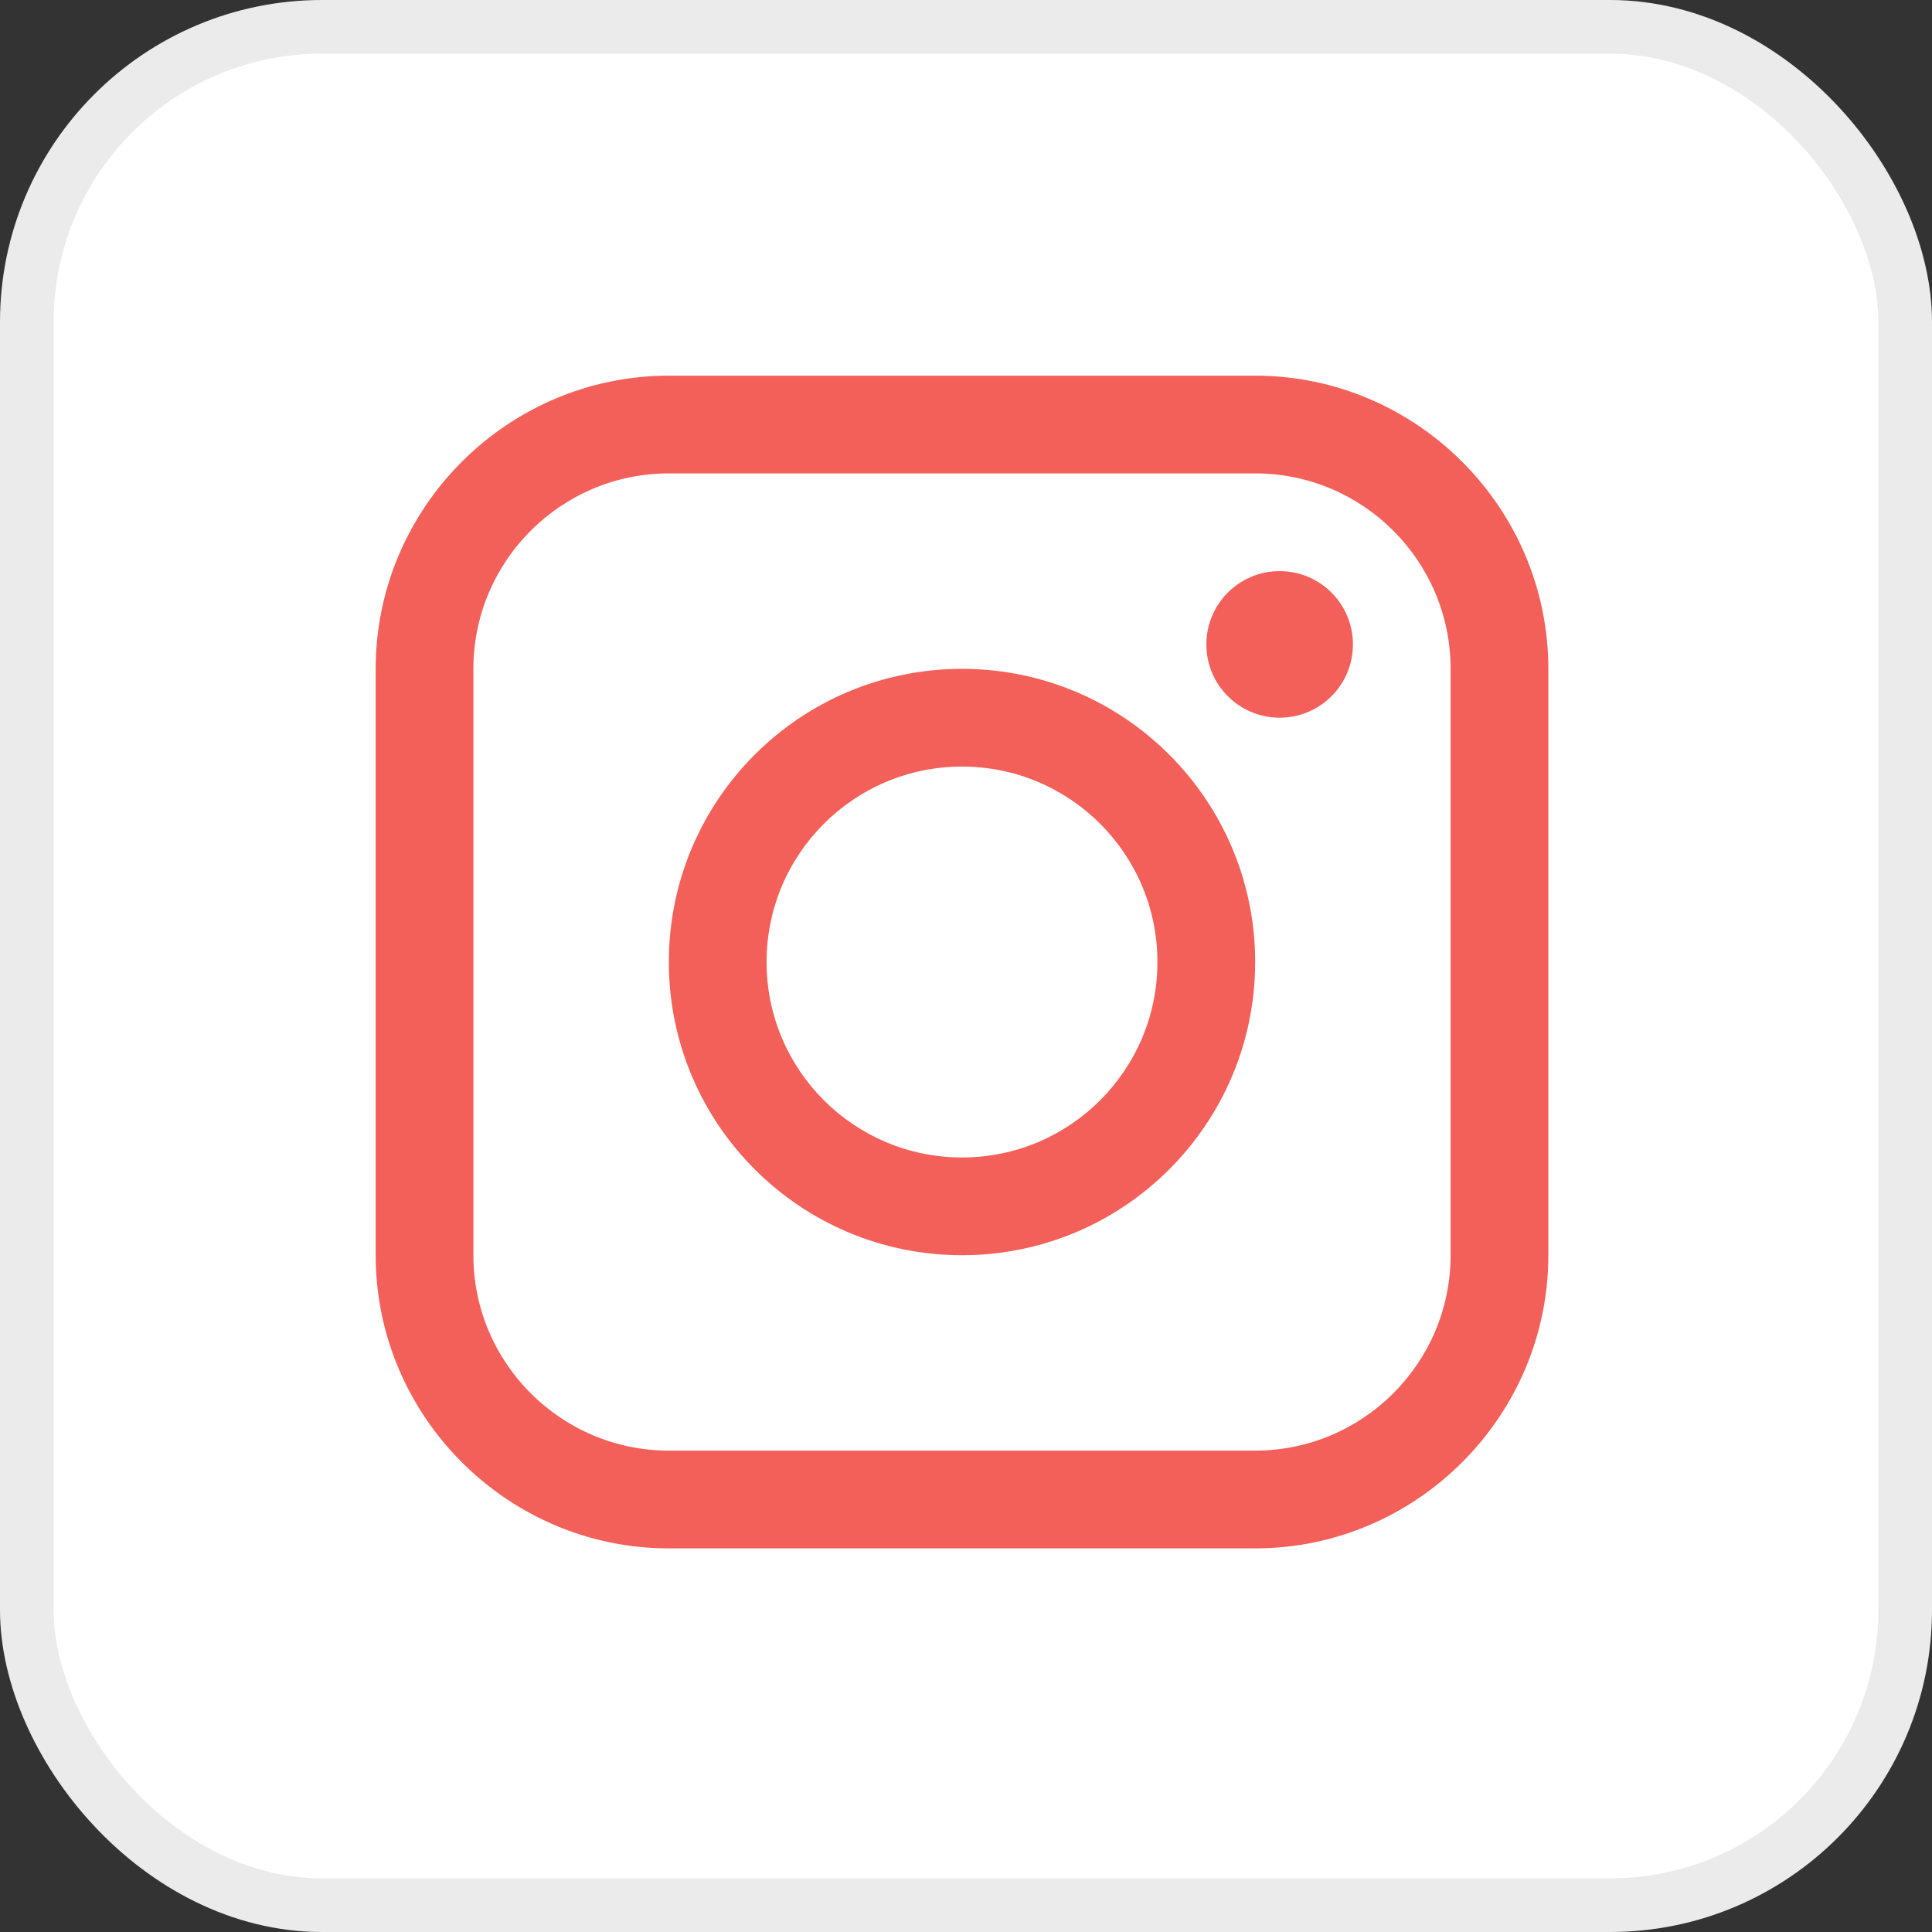
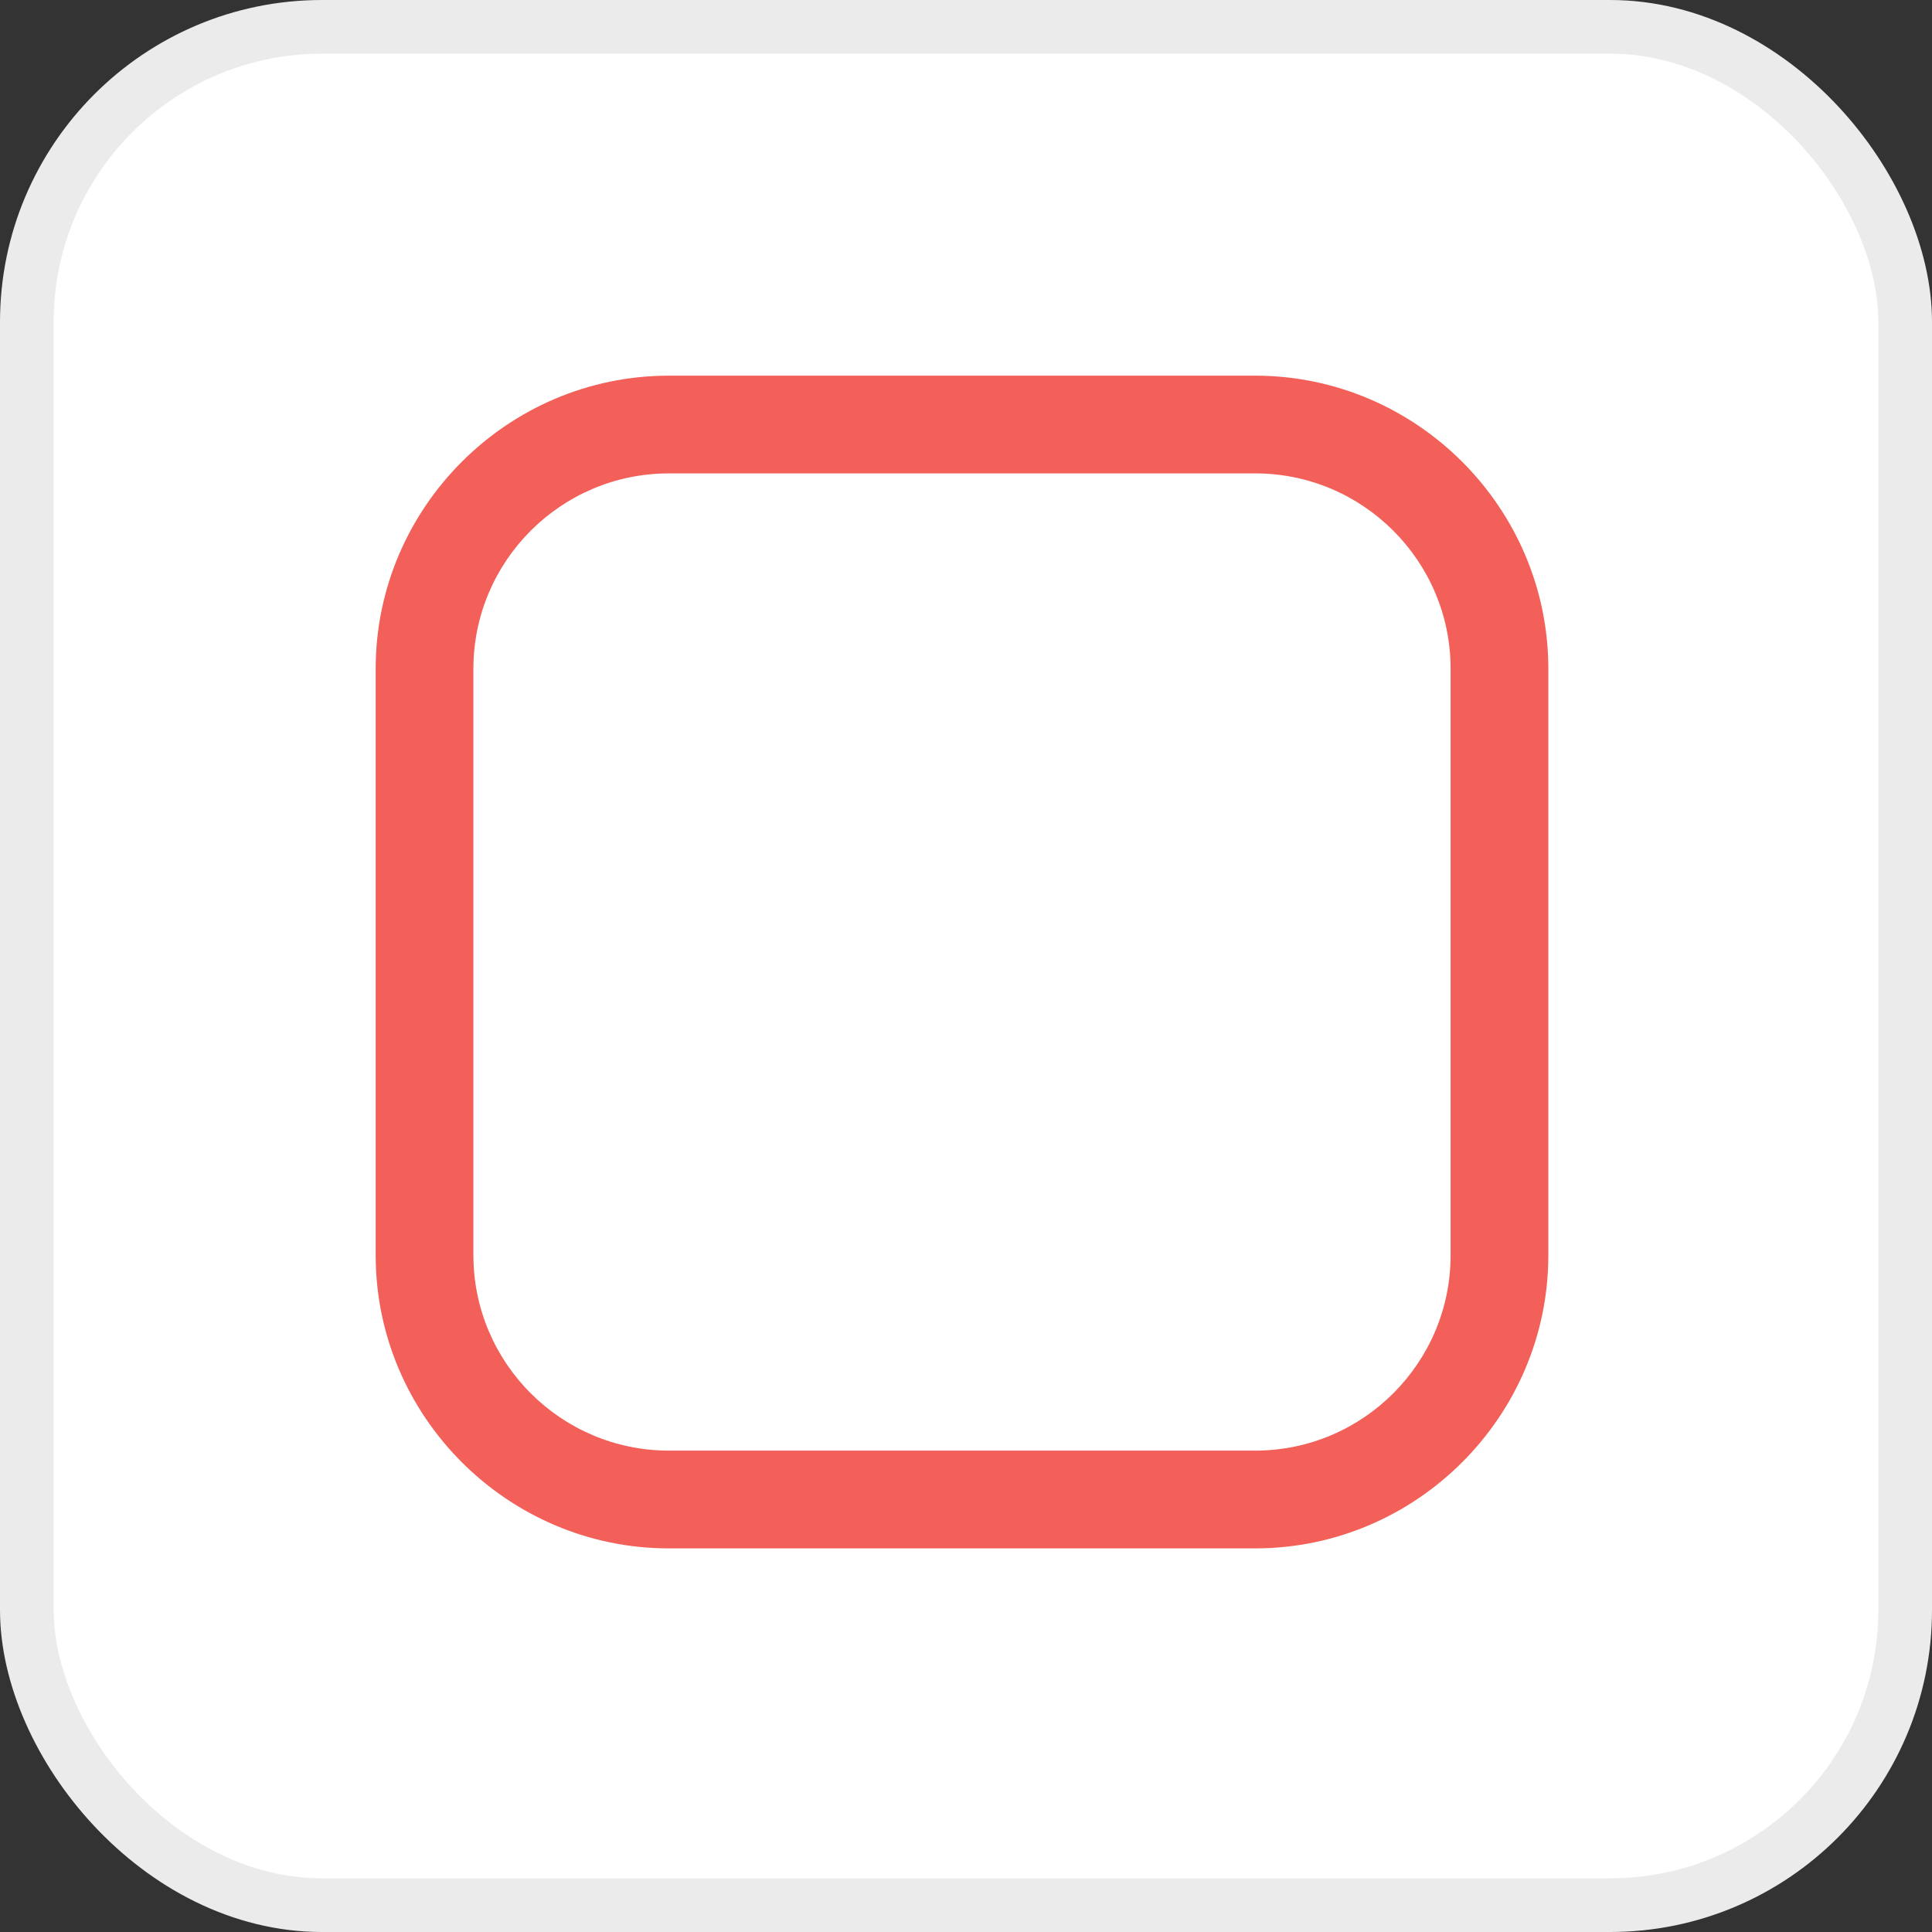
<svg xmlns="http://www.w3.org/2000/svg" width="36" height="36" viewBox="0 0 36 36" fill="none">
  <rect x="0" y="0" width="36" height="36" fill="#333333" stroke="none" />
  <rect x="0.5" y="0.5" width="35" height="35" rx="5.5" fill="white" stroke="#EBEBEB" />
  <path d="M23.388 7H12.463C9.459 7 7 9.459 7 12.463V23.389C7 26.392 9.459 28.852 12.463 28.852H23.388C26.392 28.852 28.851 26.392 28.851 23.389V12.463C28.851 9.459 26.392 7 23.388 7ZM27.03 23.389C27.03 25.396 25.397 27.03 23.388 27.03H12.463C10.455 27.03 8.821 25.396 8.821 23.389V12.463C8.821 10.455 10.455 8.821 12.463 8.821H23.388C25.397 8.821 27.03 10.455 27.03 12.463V23.389Z" fill="#F26059" />
-   <path d="M23.844 13.373C24.599 13.373 25.21 12.762 25.21 12.008C25.21 11.253 24.599 10.642 23.844 10.642C23.09 10.642 22.479 11.253 22.479 12.008C22.479 12.762 23.09 13.373 23.844 13.373Z" fill="#F26059" />
-   <path d="M17.926 12.463C14.908 12.463 12.463 14.908 12.463 17.926C12.463 20.942 14.908 23.389 17.926 23.389C20.942 23.389 23.388 20.942 23.388 17.926C23.388 14.908 20.942 12.463 17.926 12.463ZM17.926 21.568C15.915 21.568 14.284 19.937 14.284 17.926C14.284 15.914 15.915 14.284 17.926 14.284C19.937 14.284 21.567 15.914 21.567 17.926C21.567 19.937 19.937 21.568 17.926 21.568Z" fill="#F26059" />
</svg>